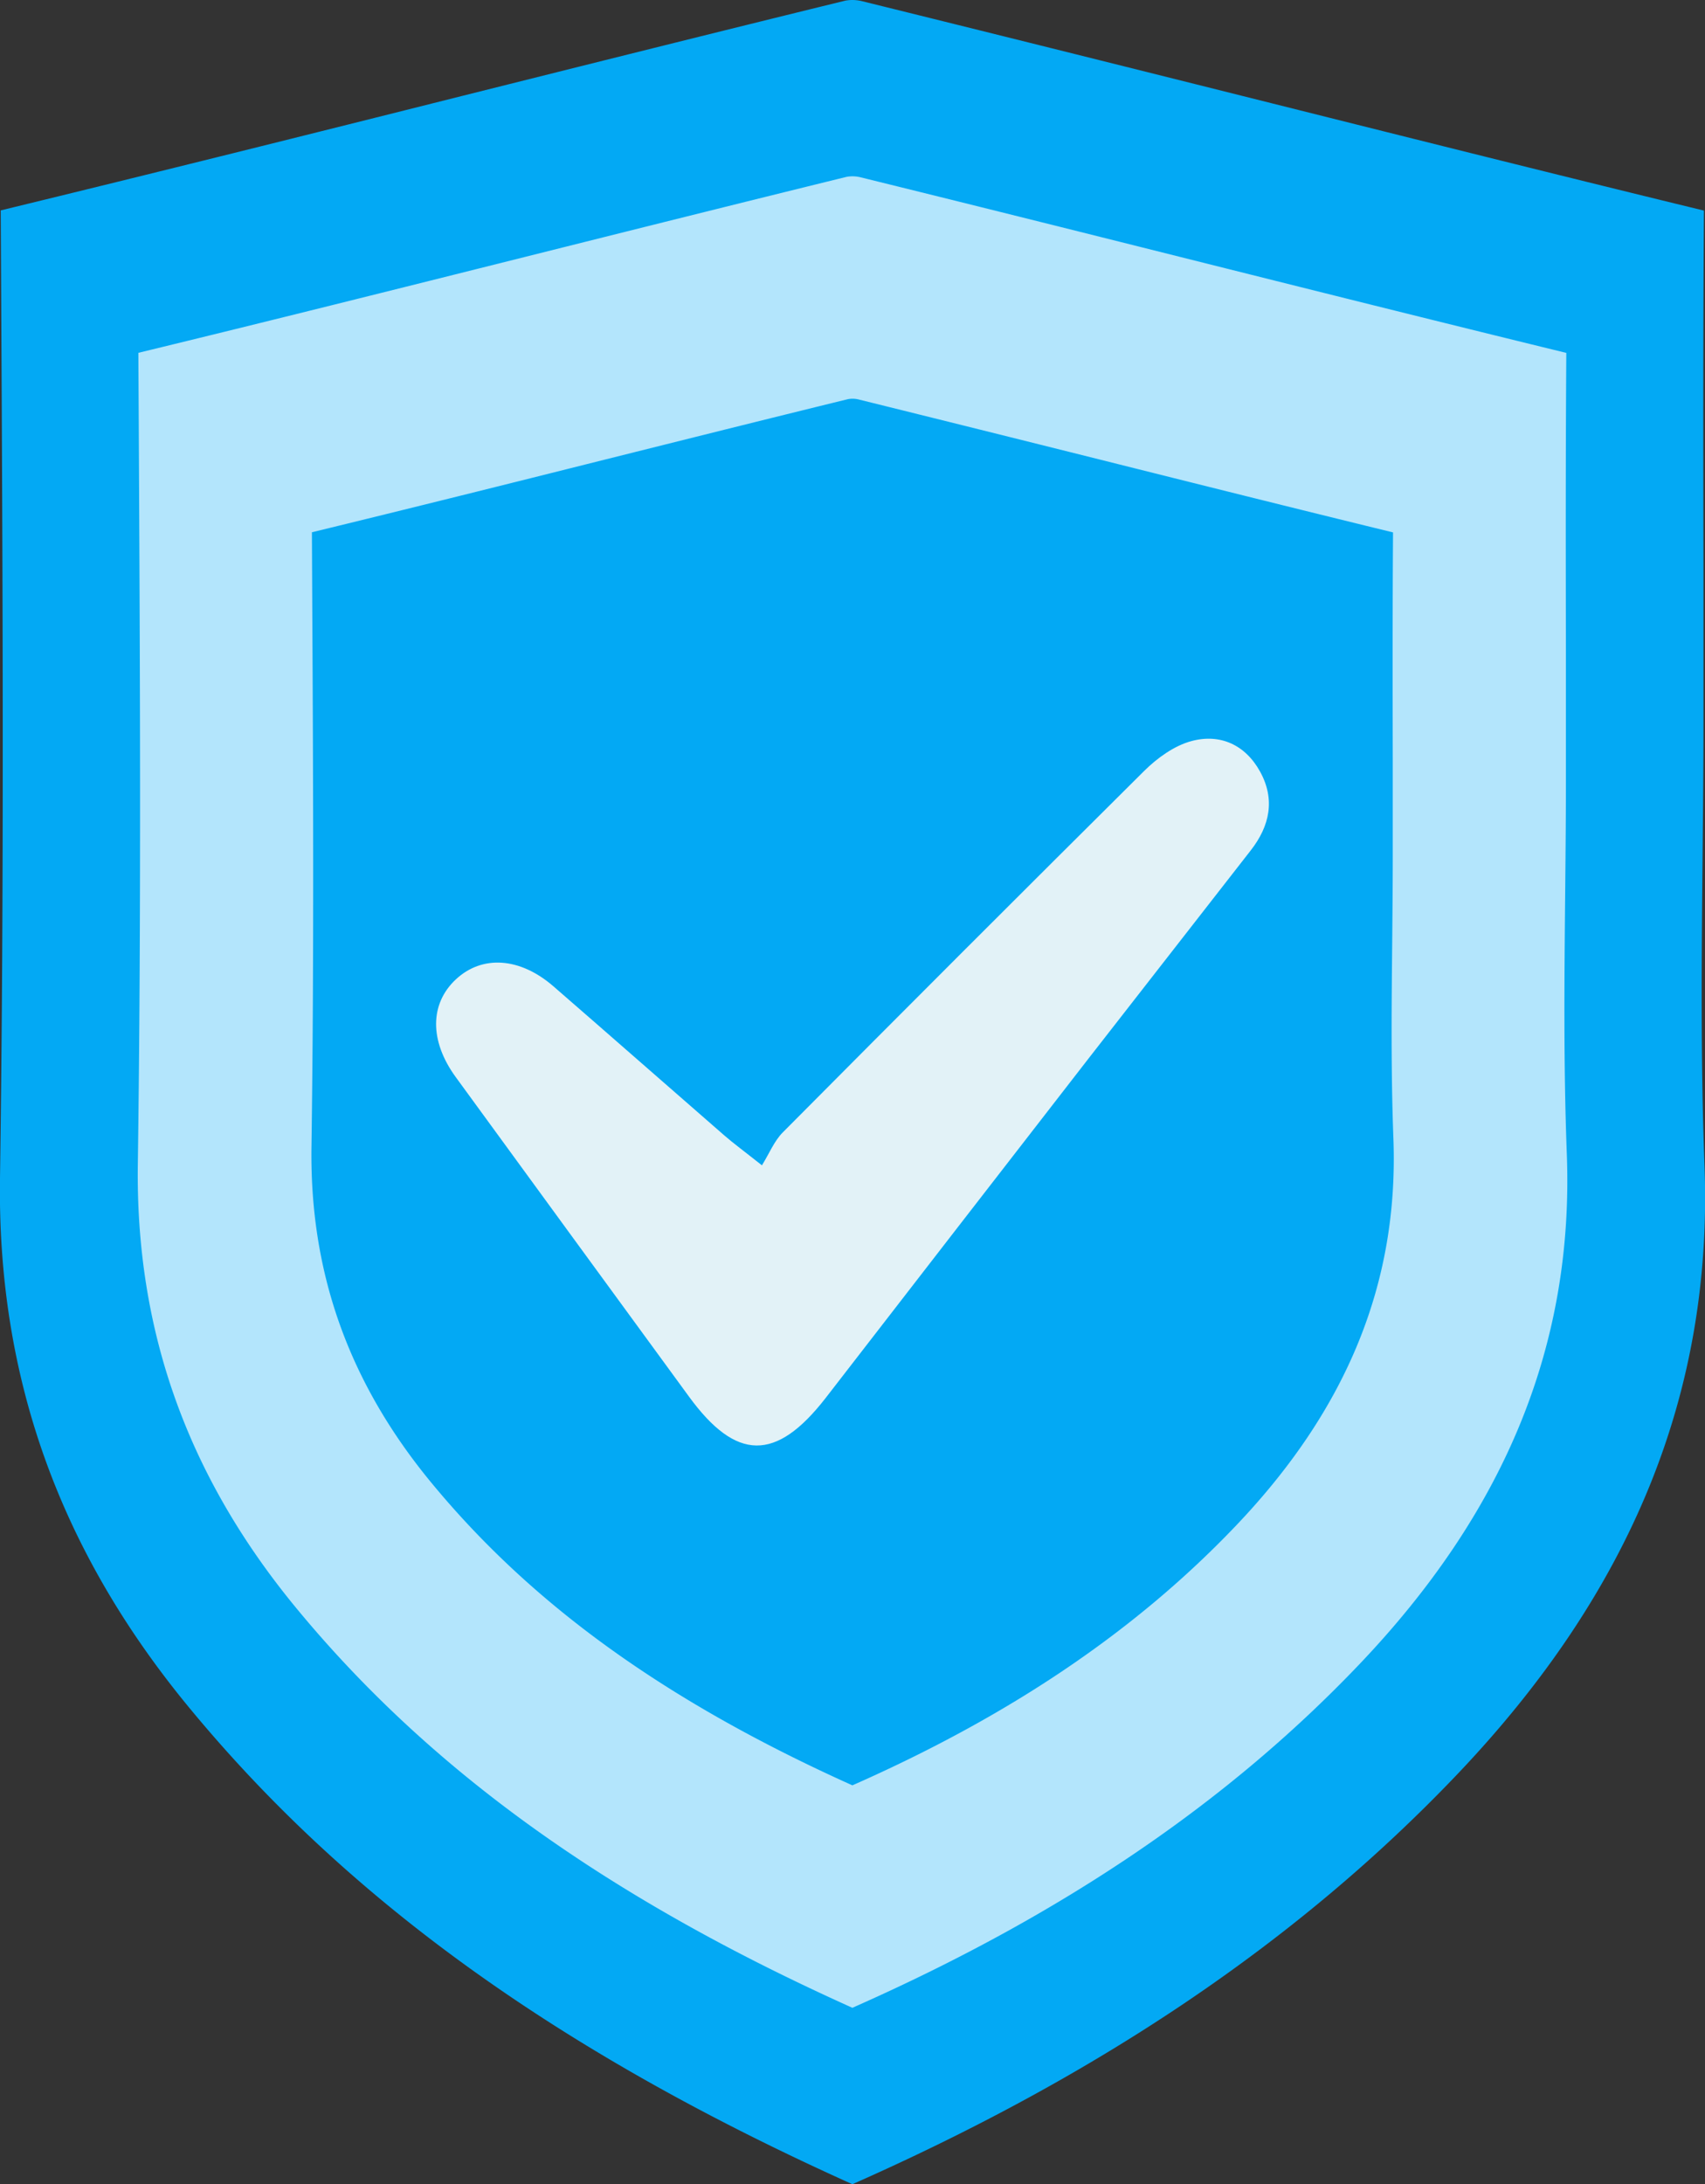
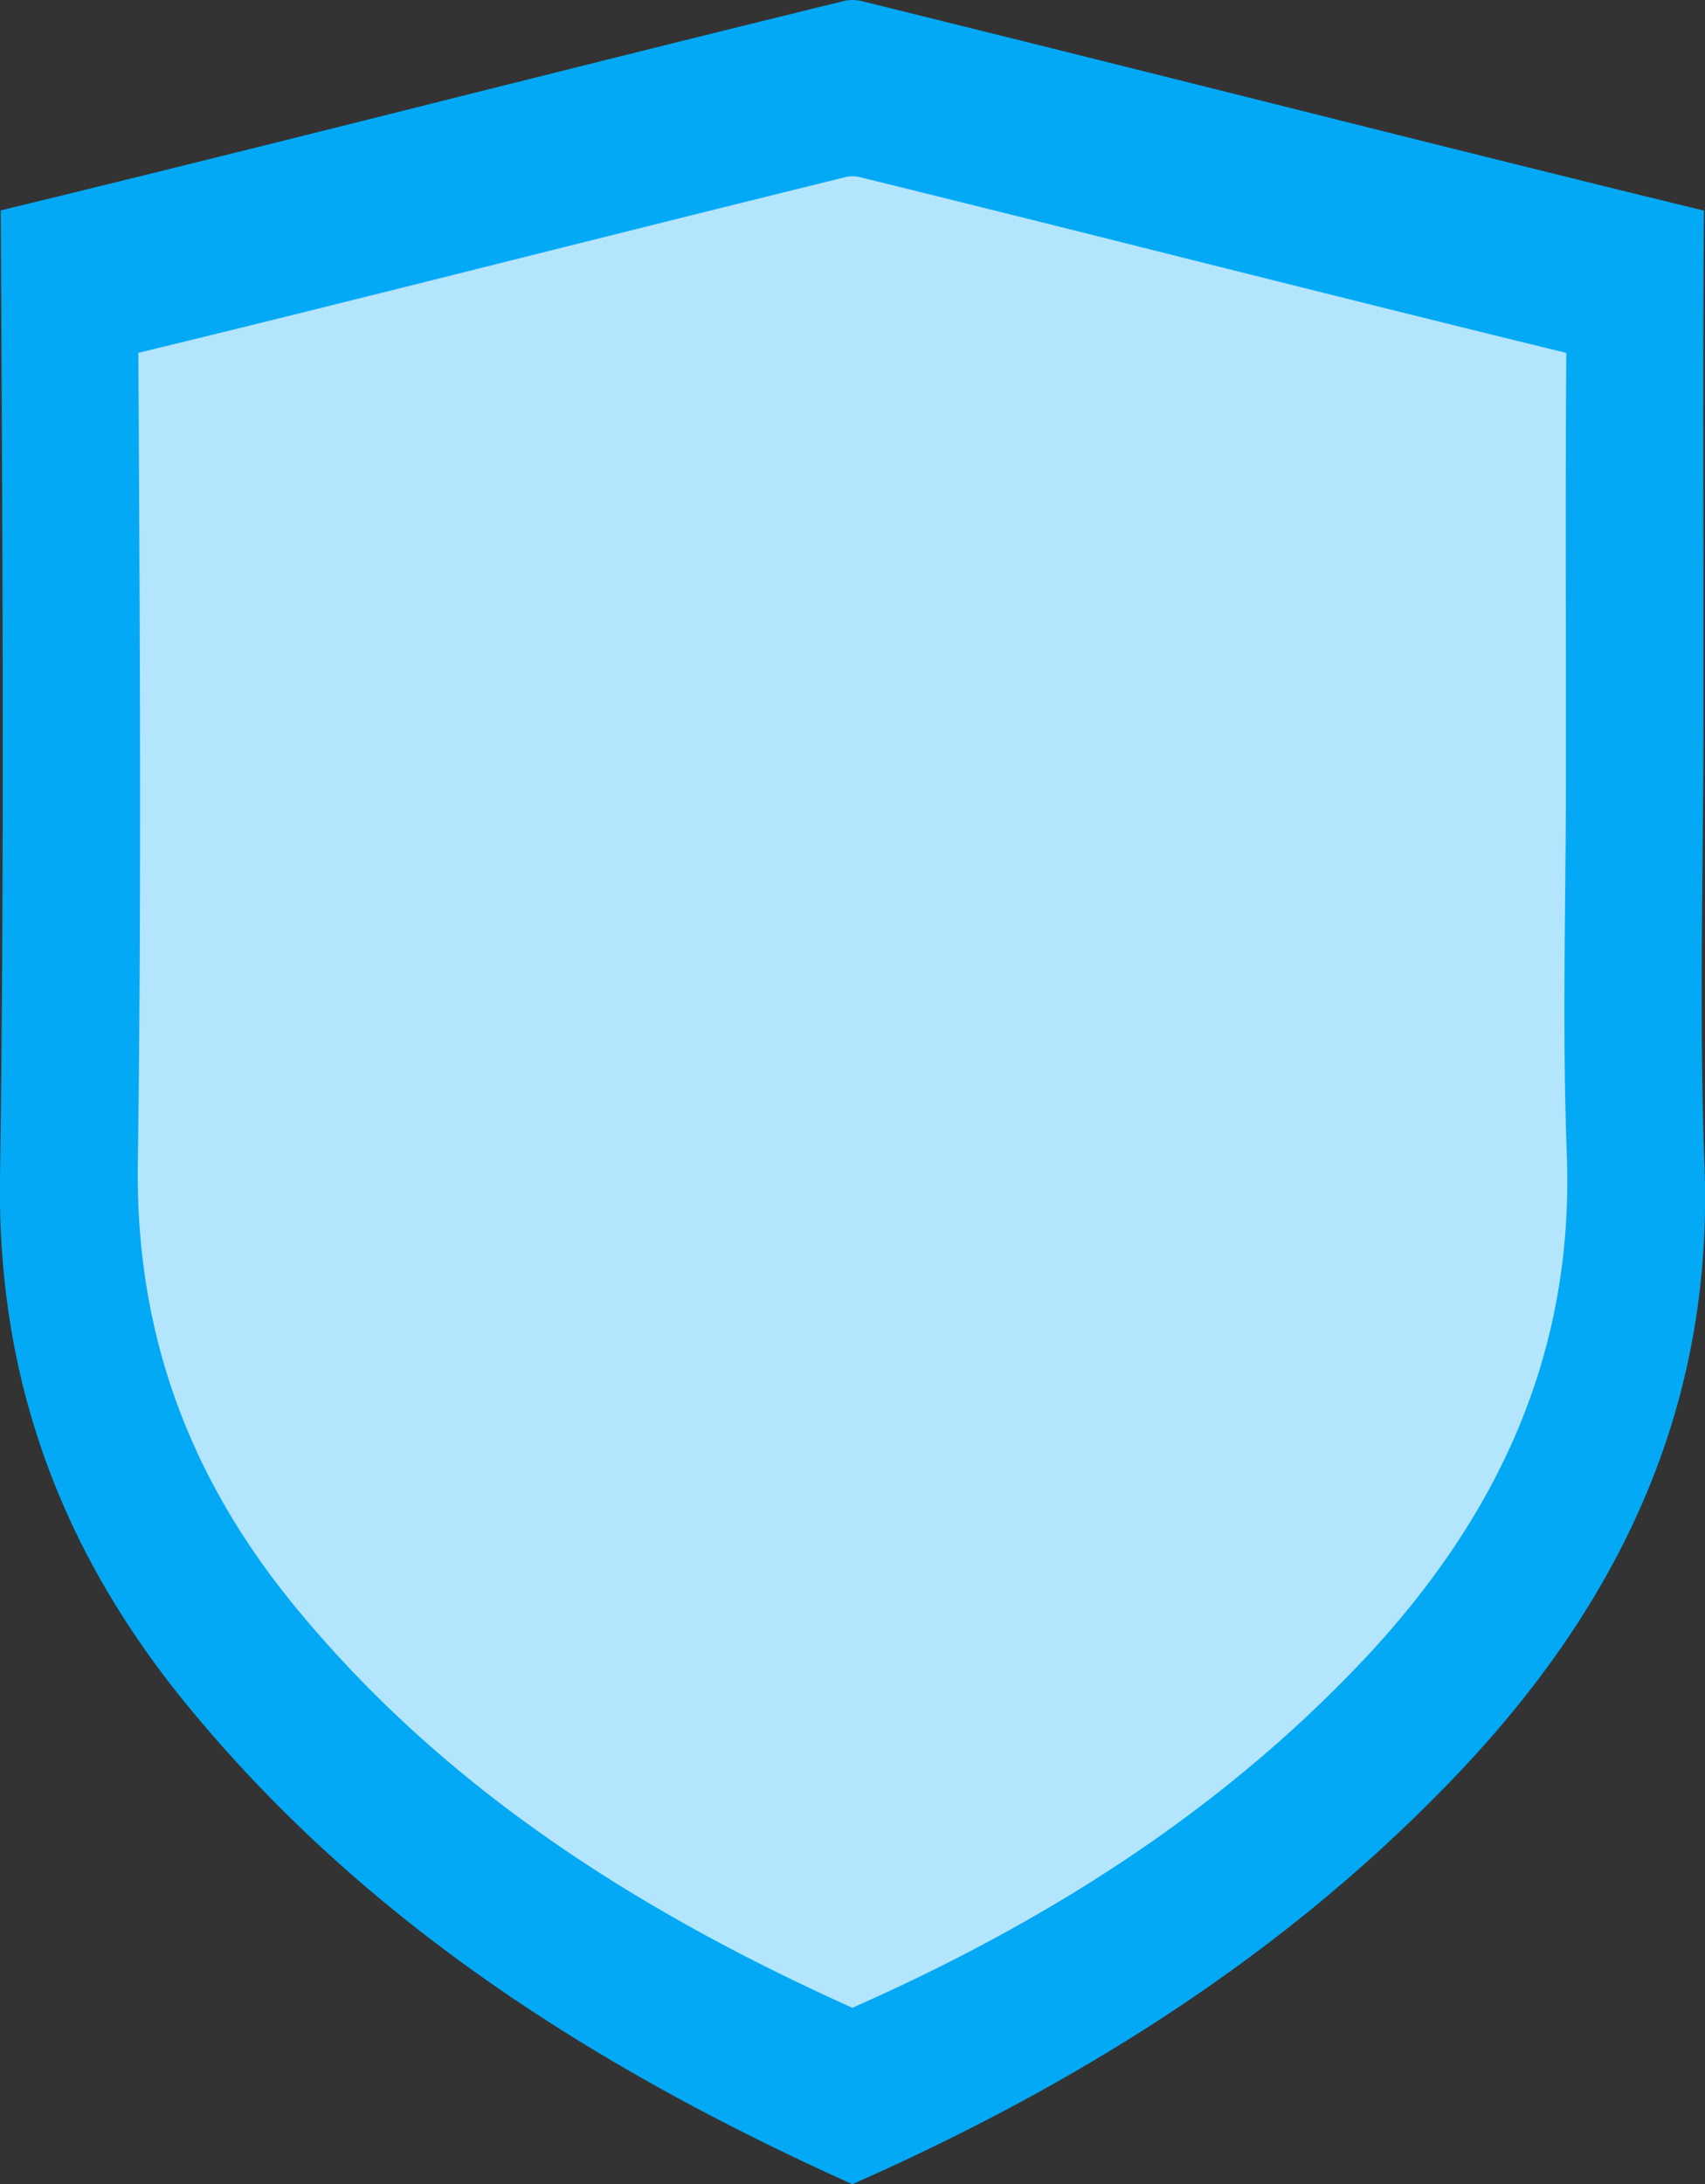
<svg xmlns="http://www.w3.org/2000/svg" viewBox="0 0 598.08 765.86">
  <rect x="0" y="0" width="598.08" height="765.86" fill="#333333" stroke="none" />
  <defs>
    <style>.cls-1{fill:#03a9f4;}.cls-2{fill:#b3e5fc;}.cls-3{fill:#e2f2f7;}</style>
  </defs>
  <title>acquire_3</title>
  <g id="Layer_2" data-name="Layer 2">
    <g id="Layer_2-2" data-name="Layer 2">
      <path class="cls-1" d="M510.86,622.46h0C455.68,680.3,386.29,727.28,299,765.86,196.25,719.67,122.11,666.37,66.24,598.61,20.69,543.35-1,482.64,0,413,1.49,309.41.94,204.32.41,102.71L.26,73.77C54.4,60.61,108.93,47,161.85,33.7,206,22.65,251.62,11.22,296.58.21a14.15,14.15,0,0,1,5.5.13c44.53,11,89.82,22.3,133.62,33.27,53,13.27,107.58,27,162,40.23-.3,42-.24,84.33-.16,125.42v2.34l0,51.28c0,15.83-.16,31.65-.31,47.49-.35,35.3-.7,71.81.67,108.29C600.9,488,572.45,557.92,510.86,622.46Z" />
      <path class="cls-2" d="M476.64,583.76h0C430.37,632.26,372.2,671.65,299,704c-86.14-38.73-148.3-83.42-195.14-140.23-38.19-46.34-56.34-97.23-55.51-155.64,1.22-86.84.76-174.95.32-260.15l-.13-24.27c45.39-11,91.11-22.48,135.49-33.59C221,80.86,259.28,71.27,297,62a11.76,11.76,0,0,1,4.62.11c37.33,9.19,75.31,18.69,112,27.89,44.42,11.13,90.19,22.6,135.81,33.74-.25,35.23-.2,70.7-.14,105.15v2l0,43c0,13.27-.13,26.54-.26,39.81-.29,29.61-.58,60.22.57,90.8C552.13,471,528.28,529.65,476.64,583.76Z" />
-       <path class="cls-1" d="M433.5,535h0c-35,36.72-79.07,66.54-134.5,91-65.21-29.32-112.28-63.16-147.74-106.17-28.92-35.08-42.66-73.61-42-117.83.93-65.75.58-132.46.24-197l-.09-18.37c34.36-8.35,69-17,102.57-25.43,28-7,57-14.27,85.53-21.26a8.84,8.84,0,0,1,3.49.08c28.27,7,57,14.16,84.82,21.12,33.64,8.43,68.29,17.11,102.83,25.54-.19,26.68-.15,53.53-.1,79.62v1.48l0,32.56c0,10-.1,20.08-.19,30.14-.23,22.41-.45,45.59.42,68.74C490.66,449.62,472.6,494,433.5,535Z" />
-       <path class="cls-3" d="M438.77,298.13q-28.45,36.51-56.92,73-46.19,59.53-92.3,119.14c-17.36,22.3-31.33,22.06-47.85-.55q-40.95-56-81.87-112.1c-9.21-12.65-9.11-25.68.11-34.25s22.43-7.71,34.16,2.44c20,17.35,39.93,34.87,59.93,52.27,3.21,2.79,6.67,5.32,13.24,10.52,2.59-4.16,4.29-8.51,7.32-11.55q63.17-63.58,126.77-126.74c4.58-4.53,10.53-8.84,16.57-10.46,10-2.7,18.88,1.25,24.08,10.7C447.39,280.31,445.41,289.6,438.77,298.13Z" />
    </g>
  </g>
</svg>